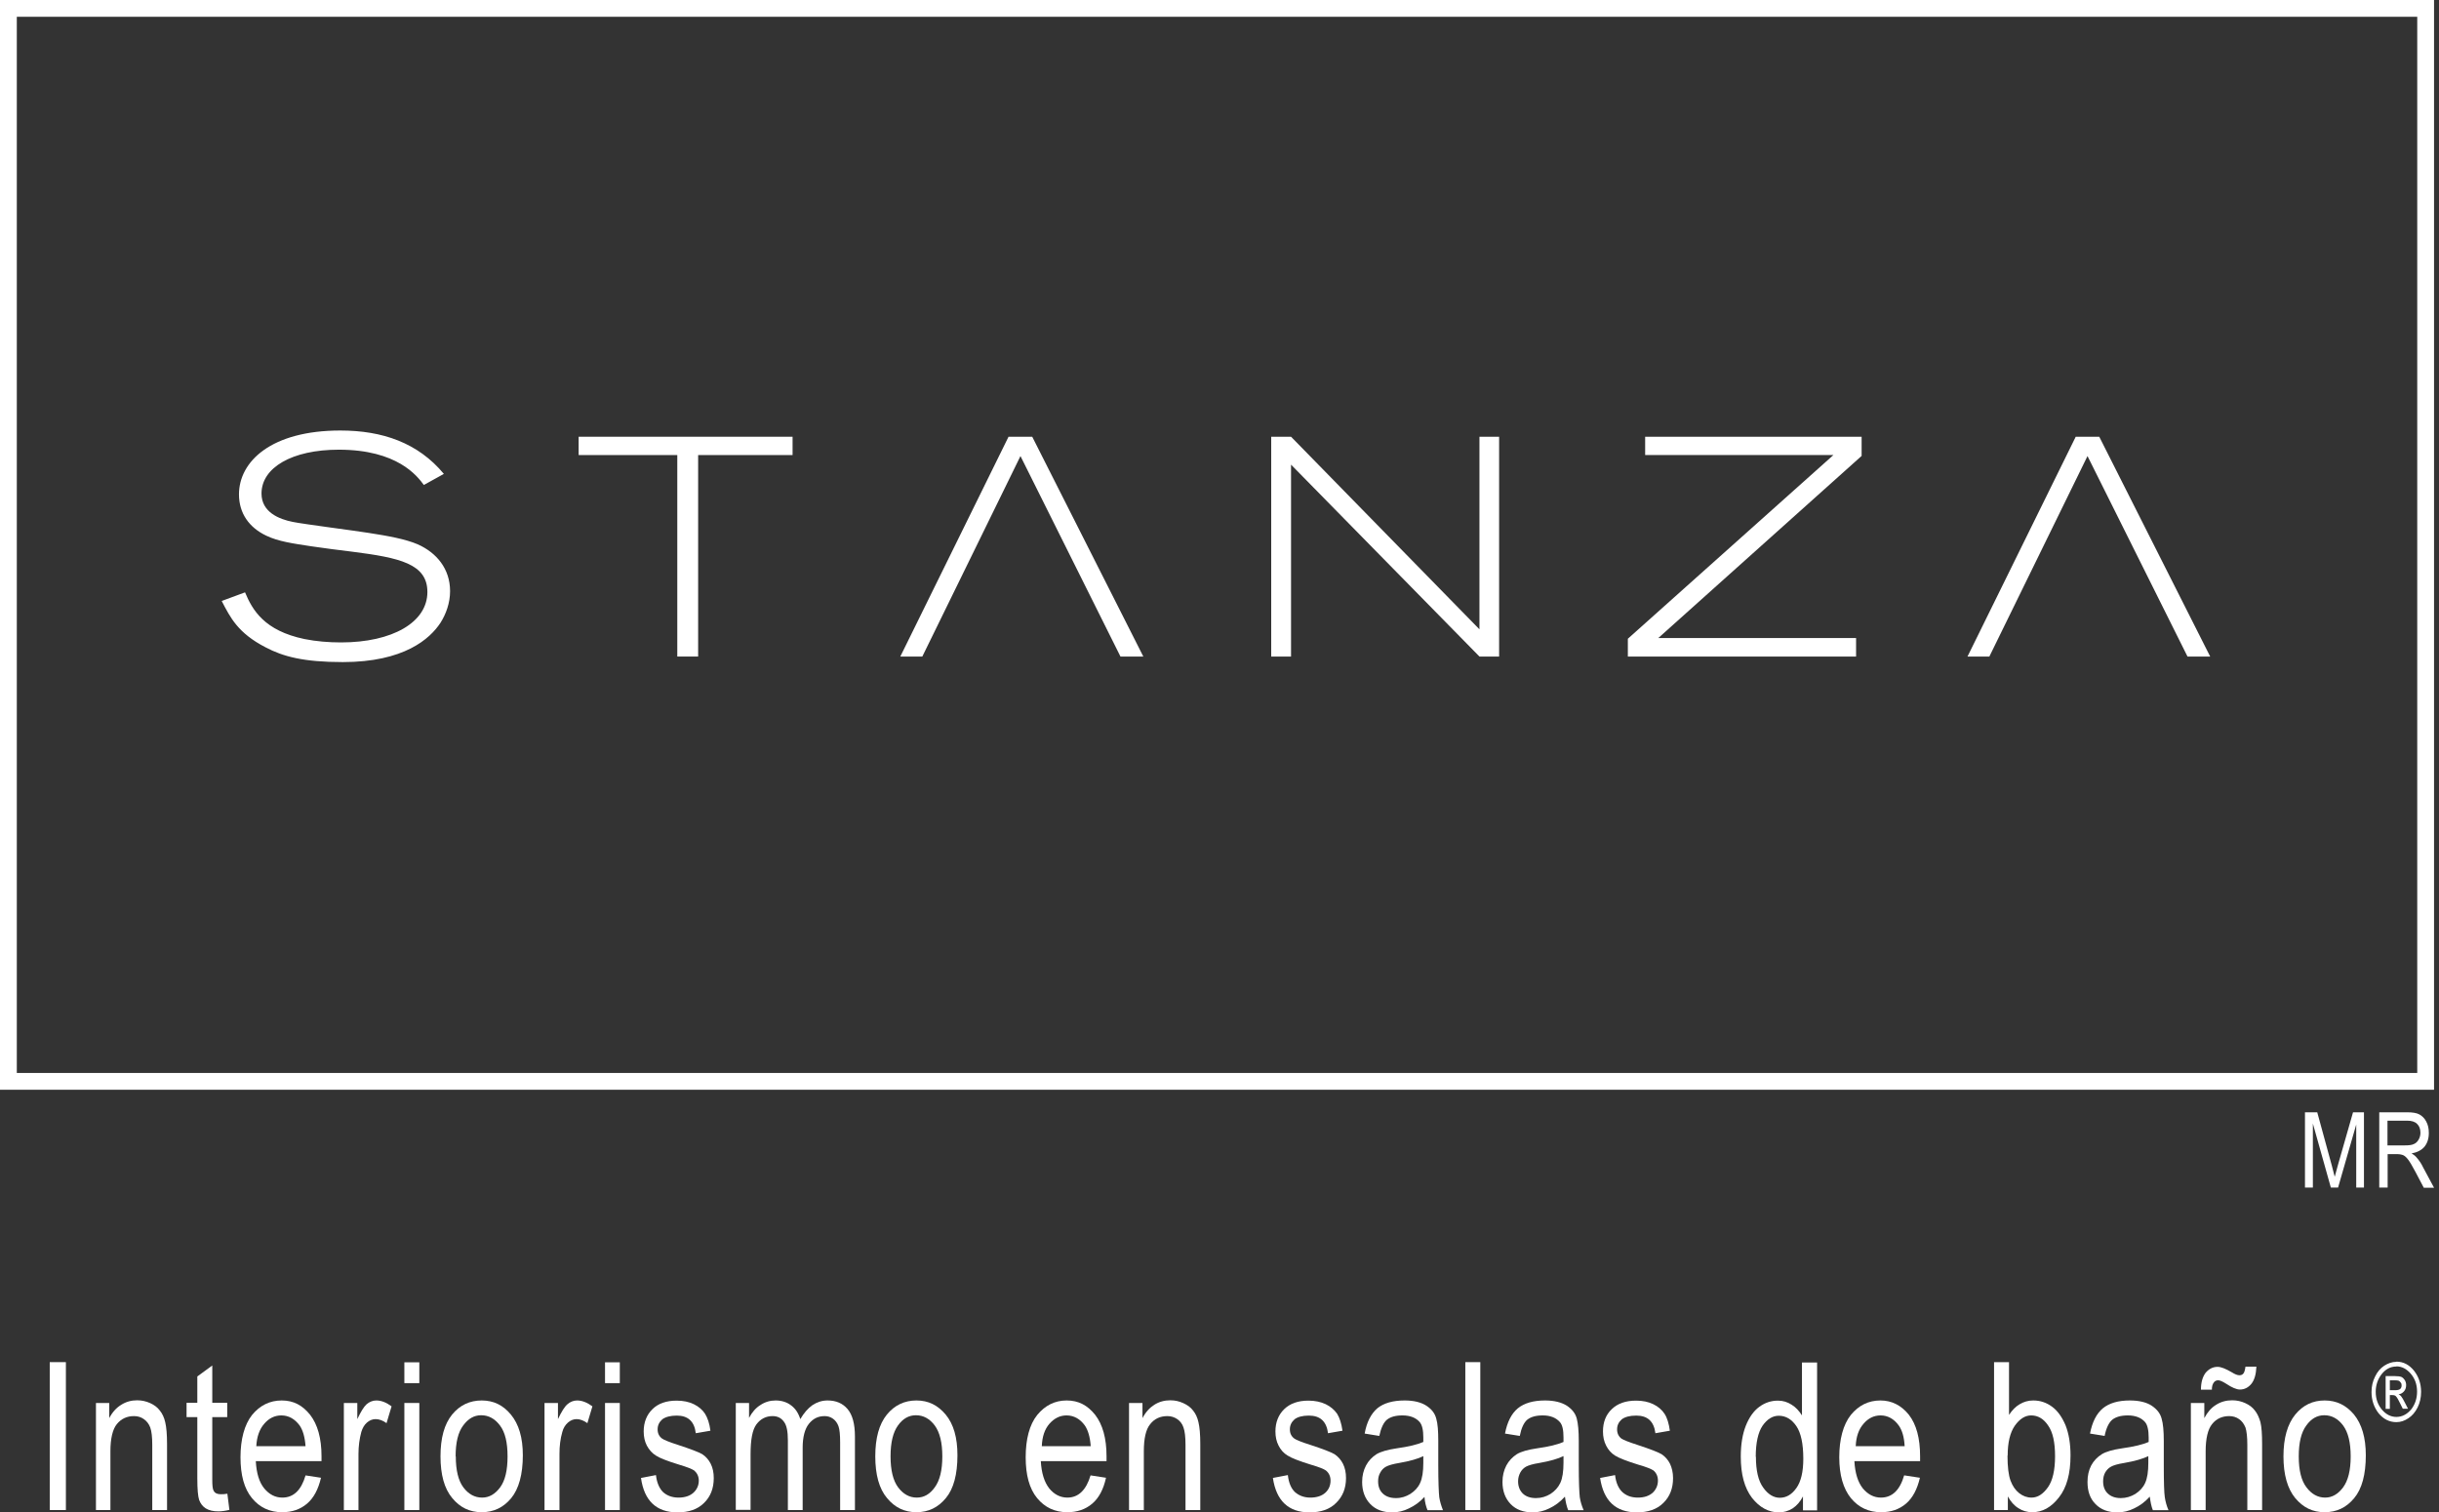
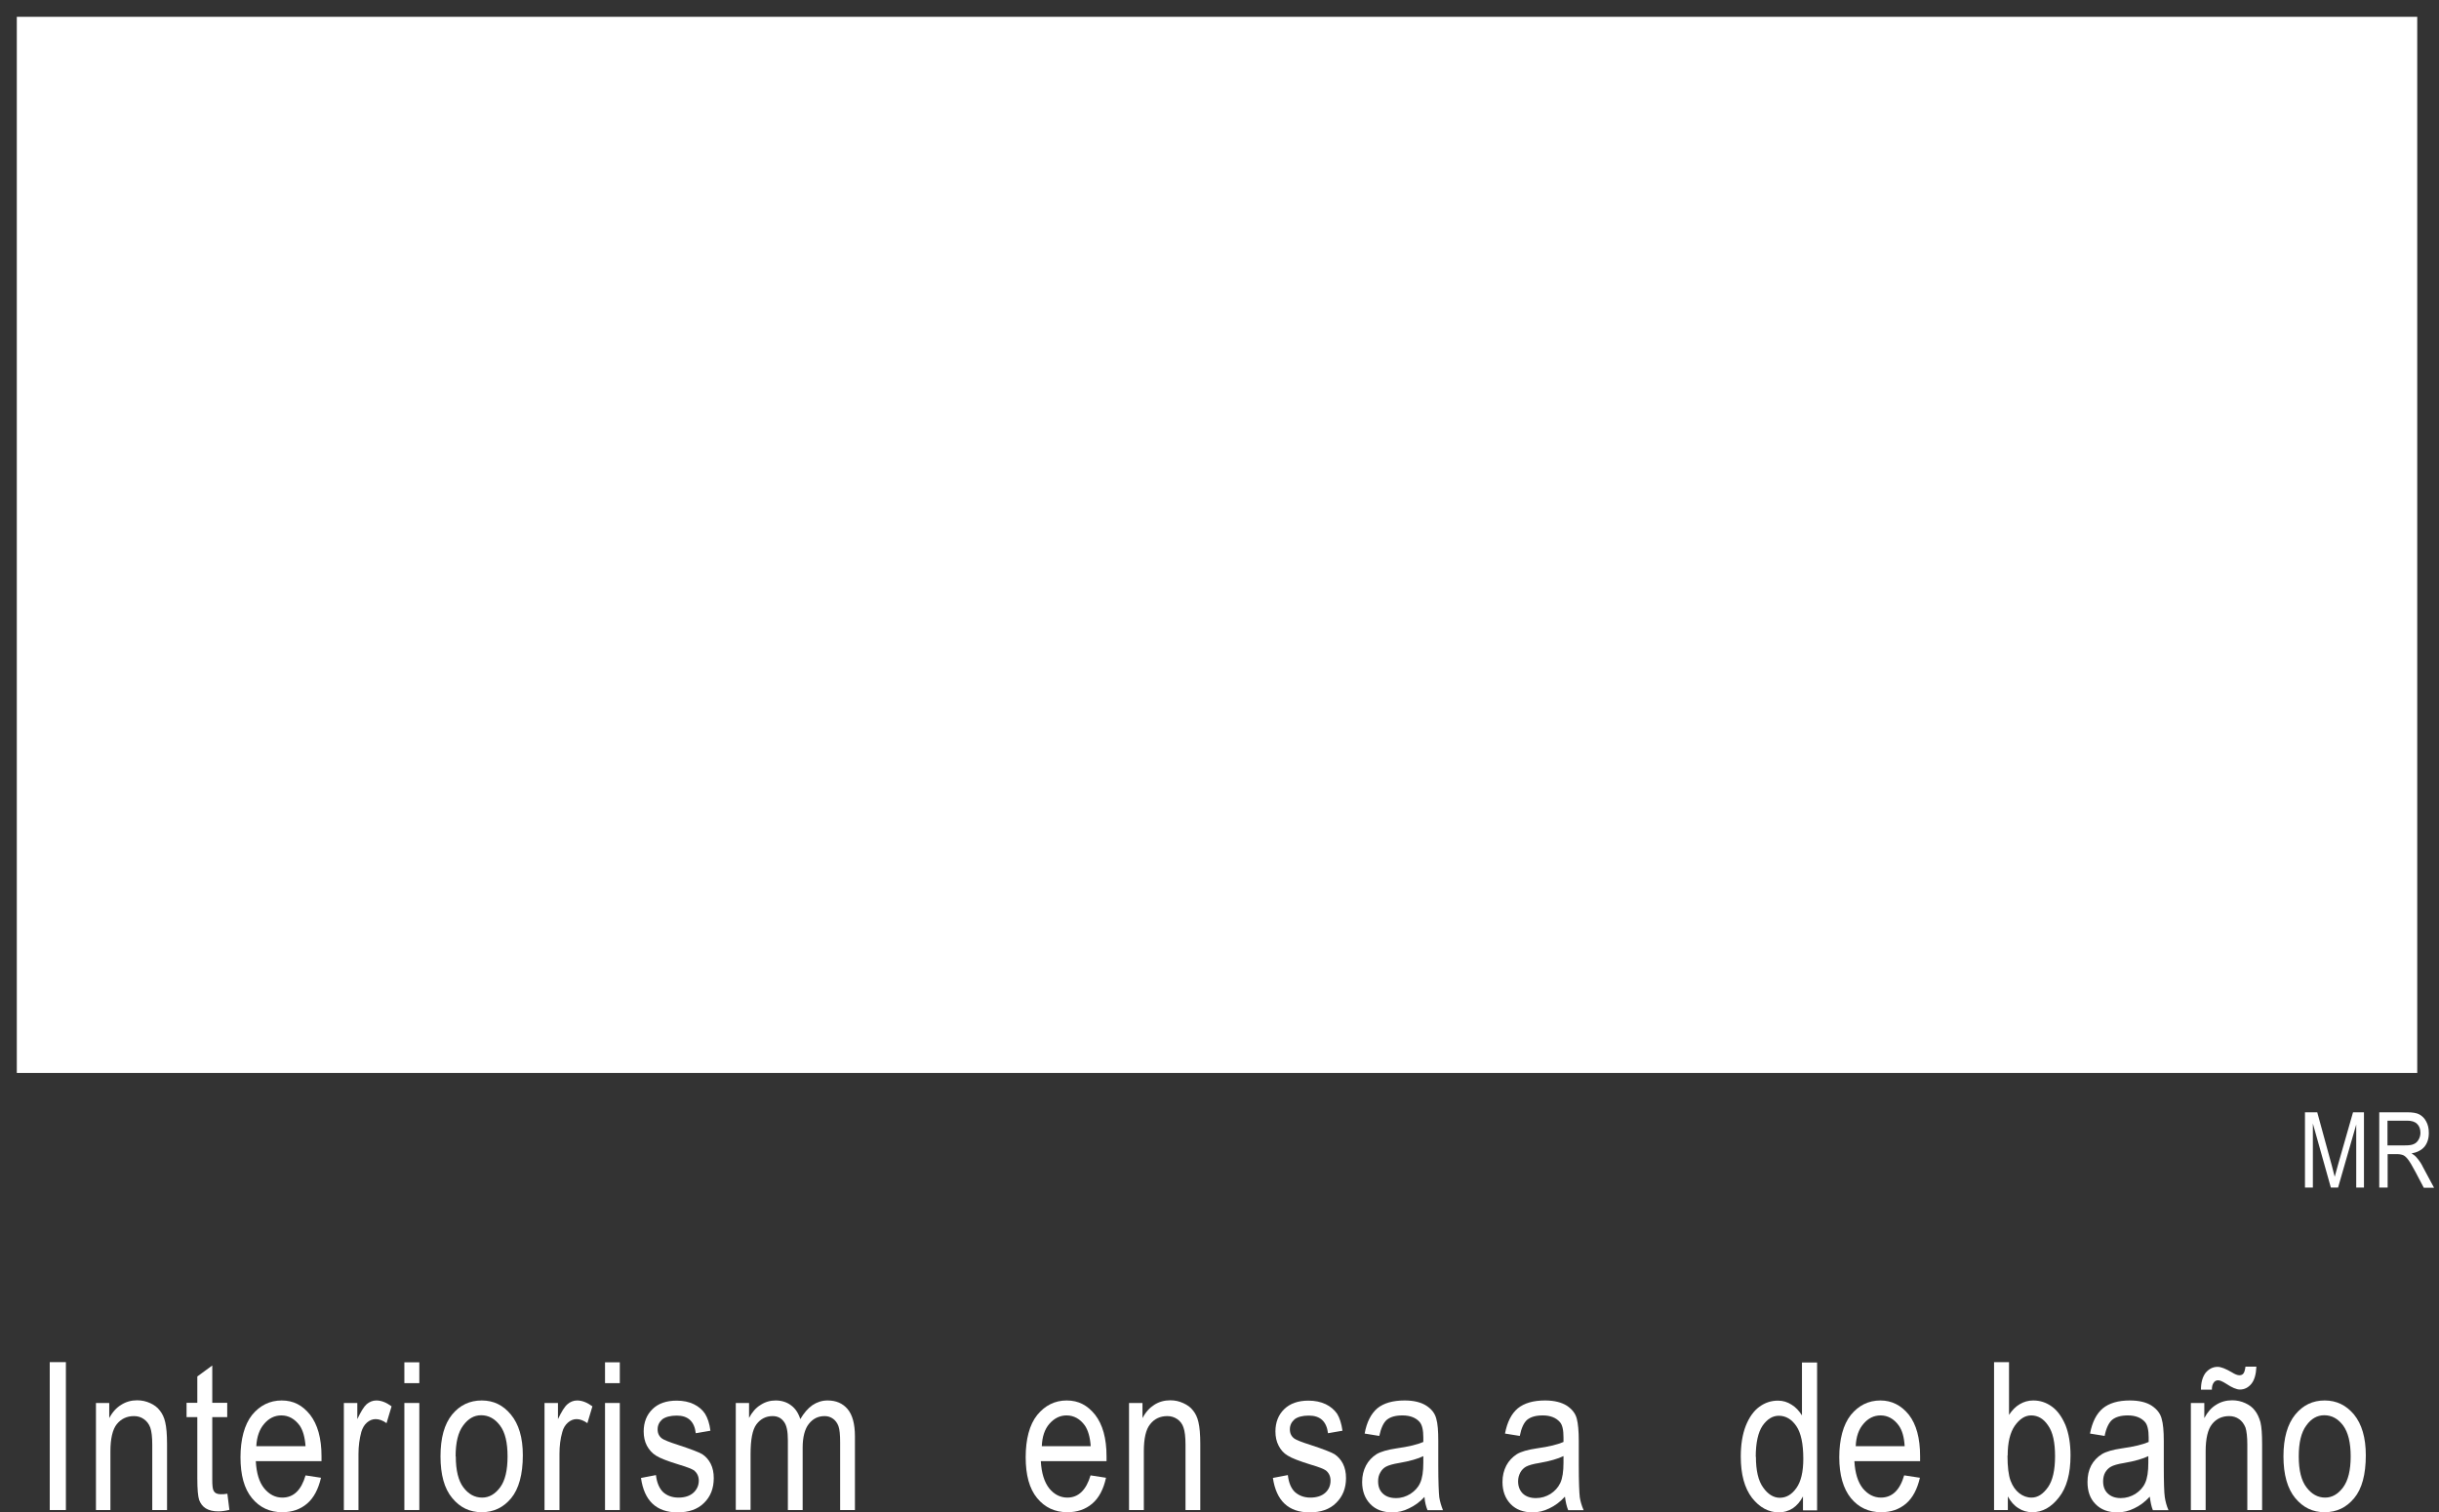
<svg xmlns="http://www.w3.org/2000/svg" width="129" height="80" viewBox="0 0 129 80" fill="none">
  <rect x="0" y="0" width="129" height="80" fill="#333333" stroke="none" />
  <g clip-path="url(#clip0_24_2751)">
-     <path d="M127.849 0.889V56.756H0.889V0.889H127.849ZM128.738 0H0V57.644H128.738V0Z" fill="white" />
+     <path d="M127.849 0.889V56.756H0.889V0.889H127.849ZM128.738 0H0V57.644V0Z" fill="white" />
    <path d="M121.911 62.818V58.836H122.56L123.333 61.662L123.484 62.249C123.529 62.098 123.582 61.885 123.662 61.6L124.453 58.836H125.031V62.818H124.622V59.484L123.662 62.818H123.28L122.329 59.431V62.818H121.911Z" fill="white" />
    <path d="M126.284 60.587H127.209C127.413 60.587 127.564 60.569 127.671 60.516C127.778 60.471 127.858 60.391 127.92 60.285C127.982 60.178 128.018 60.062 128.018 59.92C128.018 59.716 127.955 59.556 127.84 59.449C127.724 59.333 127.547 59.28 127.315 59.28H126.275V60.596L126.284 60.587ZM125.84 62.818V58.836H127.298C127.6 58.836 127.822 58.871 127.964 58.951C128.107 59.031 128.231 59.147 128.32 59.316C128.418 59.493 128.462 59.689 128.462 59.929C128.462 60.231 128.382 60.471 128.231 60.658C128.071 60.844 127.84 60.96 127.547 61.013C127.671 61.084 127.769 61.164 127.822 61.236C127.955 61.387 128.071 61.556 128.16 61.751L128.738 62.827H128.195L127.76 62C127.591 61.68 127.458 61.458 127.369 61.342C127.289 61.236 127.209 61.156 127.12 61.111C127.04 61.076 126.924 61.049 126.782 61.049H126.284V62.818H125.849H125.84Z" fill="white" />
    <path d="M3.485 72.053H2.631V79.876H3.485V72.053Z" fill="white" />
    <path d="M5.075 79.876V74.213H5.778V75.013C5.947 74.693 6.16 74.462 6.409 74.311C6.658 74.151 6.942 74.071 7.253 74.071C7.502 74.071 7.733 74.124 7.947 74.222C8.16 74.32 8.329 74.444 8.453 74.613C8.578 74.764 8.684 74.978 8.738 75.227C8.8 75.484 8.835 75.867 8.835 76.391V79.876H8.053V76.427C8.053 76.009 8.018 75.707 7.947 75.511C7.875 75.316 7.76 75.173 7.609 75.067C7.458 74.96 7.289 74.907 7.084 74.907C6.711 74.907 6.409 75.049 6.178 75.333C5.955 75.609 5.84 76.098 5.84 76.773V79.876H5.058H5.075Z" fill="white" />
    <path d="M12.027 79.022L12.133 79.867C11.92 79.92 11.716 79.947 11.547 79.947C11.271 79.947 11.049 79.893 10.88 79.787C10.711 79.68 10.604 79.529 10.533 79.342C10.471 79.156 10.436 78.773 10.436 78.213V74.96H9.867V74.204H10.436V72.809L11.227 72.231V74.204H12.018V74.96H11.227V78.267C11.227 78.569 11.245 78.764 11.298 78.853C11.369 78.987 11.493 79.04 11.68 79.04C11.769 79.04 11.884 79.04 12.027 79.013" fill="white" />
    <path d="M13.565 76.498H16.16C16.125 76.009 16.018 75.653 15.849 75.404C15.591 75.058 15.271 74.871 14.88 74.871C14.525 74.871 14.222 75.022 13.973 75.316C13.725 75.6 13.582 76 13.556 76.498M16.16 78.044L16.978 78.169C16.836 78.773 16.596 79.236 16.24 79.538C15.885 79.84 15.449 79.991 14.925 79.991C14.267 79.991 13.733 79.742 13.325 79.244C12.916 78.747 12.72 78.027 12.72 77.084C12.72 76.142 12.925 75.36 13.334 74.844C13.742 74.347 14.267 74.08 14.898 74.08C15.529 74.08 16 74.338 16.4 74.835C16.8 75.351 17.005 76.08 17.005 77.031V77.289H13.529C13.565 77.929 13.707 78.4 13.973 78.729C14.24 79.049 14.551 79.218 14.934 79.218C15.529 79.218 15.938 78.818 16.16 78.044Z" fill="white" />
    <path d="M18.187 79.876V74.213H18.898V75.067C19.084 74.675 19.244 74.409 19.395 74.275C19.547 74.151 19.715 74.08 19.902 74.08C20.169 74.08 20.436 74.187 20.711 74.391L20.444 75.28C20.249 75.138 20.053 75.067 19.867 75.067C19.698 75.067 19.547 75.129 19.404 75.253C19.271 75.369 19.173 75.538 19.111 75.742C19.013 76.107 18.96 76.498 18.96 76.907V79.876H18.178H18.187Z" fill="white" />
    <path d="M21.387 79.876H22.178V74.213H21.387V79.876ZM21.387 73.164H22.178V72.062H21.387V73.164Z" fill="white" />
    <path d="M24.107 77.04C24.107 77.769 24.24 78.32 24.507 78.676C24.773 79.031 25.102 79.218 25.502 79.218C25.876 79.218 26.187 79.031 26.453 78.676C26.72 78.311 26.845 77.769 26.845 77.04C26.845 76.311 26.72 75.769 26.445 75.404C26.178 75.049 25.849 74.862 25.449 74.862C25.076 74.862 24.765 75.04 24.498 75.404C24.231 75.76 24.098 76.302 24.098 77.031M23.298 77.04C23.298 76.062 23.502 75.333 23.911 74.827C24.32 74.329 24.845 74.08 25.476 74.08C26.107 74.08 26.613 74.329 27.022 74.827C27.44 75.333 27.653 76.044 27.653 76.978C27.653 77.991 27.44 78.756 27.04 79.244C26.631 79.742 26.107 79.991 25.476 79.991C24.845 79.991 24.329 79.742 23.92 79.244C23.502 78.747 23.298 78.009 23.298 77.031" fill="white" />
    <path d="M28.8 79.876V74.213H29.511V75.067C29.698 74.675 29.858 74.409 30.018 74.275C30.16 74.151 30.338 74.08 30.524 74.08C30.782 74.08 31.058 74.187 31.333 74.391L31.067 75.28C30.871 75.138 30.675 75.067 30.498 75.067C30.329 75.067 30.178 75.129 30.035 75.253C29.902 75.369 29.795 75.538 29.742 75.742C29.635 76.107 29.591 76.498 29.591 76.907V79.876H28.8Z" fill="white" />
    <path d="M32 79.876H32.782V74.213H32V79.876ZM32 73.164H32.782V72.062H32V73.164Z" fill="white" />
    <path d="M33.911 78.178L34.694 78.027C34.738 78.427 34.871 78.729 35.067 78.924C35.271 79.111 35.547 79.218 35.885 79.218C36.222 79.218 36.489 79.129 36.676 78.96C36.862 78.791 36.96 78.569 36.96 78.32C36.96 78.098 36.871 77.92 36.72 77.787C36.605 77.707 36.338 77.6 35.92 77.476C35.307 77.289 34.898 77.129 34.694 76.996C34.489 76.871 34.329 76.684 34.214 76.471C34.098 76.249 34.045 76 34.045 75.716C34.045 75.236 34.205 74.836 34.507 74.542C34.809 74.24 35.245 74.089 35.787 74.089C36.133 74.089 36.436 74.151 36.694 74.276C36.951 74.4 37.156 74.578 37.289 74.782C37.422 74.996 37.529 75.298 37.574 75.68L36.8 75.813C36.729 75.191 36.391 74.88 35.796 74.88C35.458 74.88 35.2 74.951 35.031 75.076C34.862 75.227 34.782 75.396 34.782 75.609C34.782 75.822 34.862 75.982 35.022 76.098C35.12 76.169 35.405 76.284 35.876 76.436C36.525 76.649 36.951 76.809 37.147 76.924C37.334 77.049 37.485 77.218 37.591 77.431C37.698 77.644 37.751 77.893 37.751 78.187C37.751 78.729 37.582 79.165 37.236 79.502C36.898 79.84 36.427 80 35.831 80C34.72 80 34.071 79.387 33.902 78.178" fill="white" />
    <path d="M38.916 79.876V74.213H39.618V75.004C39.769 74.711 39.973 74.471 40.222 74.32C40.462 74.16 40.729 74.08 41.022 74.08C41.342 74.08 41.618 74.169 41.84 74.338C42.071 74.507 42.231 74.755 42.329 75.067C42.516 74.747 42.729 74.498 42.969 74.329C43.209 74.169 43.475 74.08 43.769 74.08C44.222 74.08 44.569 74.231 44.827 74.533C45.084 74.835 45.218 75.316 45.218 75.982V79.876H44.435V76.302C44.435 75.902 44.409 75.609 44.347 75.44C44.284 75.271 44.187 75.138 44.062 75.049C43.929 74.951 43.778 74.907 43.618 74.907C43.271 74.907 43.004 75.04 42.782 75.316C42.569 75.582 42.453 76.009 42.453 76.578V79.876H41.671V76.187C41.671 75.724 41.609 75.387 41.458 75.2C41.316 75.004 41.12 74.907 40.862 74.907C40.507 74.907 40.222 75.058 40.009 75.342C39.795 75.627 39.698 76.151 39.698 76.924V79.867H38.916V79.876Z" fill="white" />
-     <path d="M47.102 77.04C47.102 77.769 47.236 78.32 47.502 78.676C47.769 79.031 48.098 79.218 48.489 79.218C48.88 79.218 49.182 79.031 49.44 78.676C49.707 78.311 49.84 77.769 49.84 77.04C49.84 76.311 49.707 75.769 49.44 75.404C49.173 75.049 48.845 74.862 48.445 74.862C48.071 74.862 47.751 75.04 47.493 75.404C47.236 75.76 47.102 76.302 47.102 77.031M46.294 77.04C46.294 76.062 46.498 75.333 46.907 74.827C47.316 74.329 47.84 74.08 48.471 74.08C49.102 74.08 49.6 74.329 50.018 74.827C50.436 75.333 50.64 76.044 50.64 76.978C50.64 77.991 50.436 78.756 50.027 79.244C49.618 79.742 49.102 79.991 48.471 79.991C47.84 79.991 47.325 79.742 46.916 79.244C46.498 78.747 46.294 78.009 46.294 77.031" fill="white" />
    <path d="M55.102 76.498H57.689C57.654 76.009 57.547 75.653 57.378 75.404C57.129 75.058 56.8 74.871 56.409 74.871C56.062 74.871 55.76 75.022 55.502 75.316C55.254 75.6 55.12 76 55.102 76.498ZM57.689 78.044L58.498 78.169C58.365 78.773 58.125 79.236 57.769 79.538C57.413 79.84 56.978 79.991 56.453 79.991C55.796 79.991 55.262 79.742 54.853 79.244C54.445 78.747 54.249 78.027 54.249 77.084C54.249 76.142 54.445 75.36 54.862 74.844C55.271 74.347 55.787 74.08 56.418 74.08C57.049 74.08 57.52 74.338 57.92 74.835C58.32 75.351 58.525 76.08 58.525 77.031V77.289H55.049C55.085 77.929 55.236 78.4 55.493 78.729C55.751 79.049 56.08 79.218 56.453 79.218C57.04 79.218 57.449 78.818 57.68 78.044" fill="white" />
    <path d="M59.715 79.876V74.213H60.426V75.013C60.595 74.693 60.809 74.462 61.049 74.311C61.298 74.151 61.582 74.071 61.902 74.071C62.151 74.071 62.373 74.124 62.587 74.222C62.8 74.32 62.978 74.444 63.102 74.613C63.227 74.764 63.333 74.978 63.386 75.227C63.449 75.484 63.484 75.867 63.484 76.391V79.876H62.702V76.427C62.702 76.009 62.666 75.707 62.595 75.511C62.533 75.316 62.418 75.173 62.267 75.067C62.106 74.96 61.938 74.907 61.742 74.907C61.36 74.907 61.058 75.049 60.835 75.333C60.604 75.609 60.498 76.098 60.498 76.773V79.876H59.706H59.715Z" fill="white" />
    <path d="M67.324 78.178L68.115 78.027C68.16 78.427 68.284 78.729 68.489 78.924C68.702 79.111 68.969 79.218 69.306 79.218C69.644 79.218 69.911 79.129 70.098 78.96C70.284 78.791 70.373 78.569 70.373 78.32C70.373 78.098 70.293 77.92 70.133 77.787C70.026 77.707 69.76 77.6 69.333 77.476C68.729 77.289 68.311 77.129 68.106 76.996C67.893 76.871 67.733 76.684 67.626 76.471C67.511 76.249 67.458 76 67.458 75.716C67.458 75.236 67.618 74.836 67.92 74.542C68.231 74.24 68.658 74.089 69.2 74.089C69.546 74.089 69.849 74.151 70.115 74.276C70.373 74.4 70.578 74.578 70.72 74.782C70.853 74.996 70.951 75.298 71.004 75.68L70.24 75.813C70.16 75.191 69.831 74.88 69.226 74.88C68.889 74.88 68.631 74.951 68.471 75.076C68.302 75.227 68.222 75.396 68.222 75.609C68.222 75.822 68.302 75.982 68.462 76.098C68.56 76.169 68.844 76.284 69.324 76.436C69.973 76.649 70.391 76.809 70.586 76.924C70.773 77.049 70.924 77.218 71.031 77.431C71.138 77.644 71.191 77.893 71.191 78.187C71.191 78.729 71.013 79.165 70.666 79.502C70.329 79.84 69.858 80 69.262 80C68.151 80 67.502 79.387 67.324 78.178Z" fill="white" />
    <path d="M75.289 77.022C75.004 77.164 74.569 77.289 74 77.387C73.671 77.44 73.44 77.511 73.307 77.582C73.173 77.653 73.076 77.76 73.004 77.893C72.924 78.027 72.889 78.178 72.889 78.356C72.889 78.631 72.969 78.844 73.138 79.004C73.307 79.164 73.538 79.244 73.831 79.244C74.124 79.244 74.364 79.164 74.596 79.022C74.827 78.871 75.004 78.684 75.111 78.444C75.227 78.195 75.28 77.84 75.28 77.378V77.022H75.289ZM75.351 79.173C75.093 79.458 74.809 79.653 74.524 79.787C74.24 79.929 73.947 80 73.635 80C73.156 80 72.764 79.858 72.48 79.564C72.195 79.271 72.044 78.88 72.044 78.391C72.044 78.062 72.115 77.778 72.249 77.52C72.382 77.271 72.569 77.076 72.8 76.924C73.04 76.782 73.395 76.684 73.867 76.613C74.507 76.524 74.978 76.409 75.28 76.275V76.035C75.28 75.653 75.218 75.369 75.084 75.218C74.889 74.996 74.587 74.871 74.178 74.871C73.804 74.871 73.538 74.951 73.351 75.102C73.173 75.253 73.04 75.547 72.951 75.956L72.178 75.831C72.284 75.227 72.516 74.782 72.844 74.498C73.182 74.222 73.662 74.08 74.293 74.08C74.782 74.08 75.164 74.178 75.44 74.356C75.724 74.542 75.893 74.764 75.964 75.04C76.044 75.307 76.071 75.707 76.071 76.222V77.511C76.071 78.4 76.098 78.969 76.124 79.2C76.16 79.431 76.231 79.662 76.32 79.884H75.502C75.422 79.689 75.36 79.458 75.342 79.182" fill="white" />
-     <path d="M78.294 72.053H77.502V79.876H78.294V72.053Z" fill="white" />
    <path d="M82.694 77.022C82.409 77.164 81.974 77.289 81.413 77.387C81.076 77.44 80.845 77.511 80.711 77.582C80.587 77.653 80.48 77.76 80.409 77.893C80.338 78.027 80.293 78.178 80.293 78.356C80.293 78.631 80.382 78.844 80.542 79.004C80.711 79.164 80.942 79.244 81.236 79.244C81.529 79.244 81.778 79.164 82.009 79.022C82.24 78.871 82.409 78.684 82.525 78.444C82.64 78.195 82.694 77.84 82.694 77.378V77.022ZM82.765 79.173C82.507 79.458 82.231 79.653 81.947 79.787C81.662 79.929 81.36 80 81.067 80C80.578 80 80.187 79.858 79.902 79.564C79.618 79.271 79.467 78.88 79.467 78.391C79.467 78.062 79.538 77.778 79.671 77.52C79.805 77.271 79.991 77.076 80.222 76.924C80.454 76.782 80.809 76.684 81.289 76.613C81.929 76.524 82.391 76.409 82.694 76.275V76.035C82.694 75.653 82.64 75.369 82.498 75.218C82.302 74.996 82 74.871 81.6 74.871C81.227 74.871 80.96 74.951 80.773 75.102C80.596 75.253 80.462 75.547 80.382 75.956L79.6 75.831C79.716 75.227 79.938 74.782 80.276 74.498C80.614 74.222 81.094 74.08 81.716 74.08C82.205 74.08 82.587 74.178 82.871 74.356C83.147 74.542 83.325 74.764 83.396 75.04C83.467 75.307 83.502 75.707 83.502 76.222V77.511C83.502 78.4 83.529 78.969 83.556 79.2C83.591 79.431 83.662 79.662 83.76 79.884H82.942C82.862 79.689 82.809 79.458 82.773 79.182" fill="white" />
-     <path d="M84.64 78.178L85.422 78.027C85.467 78.427 85.6 78.729 85.805 78.924C86.009 79.111 86.276 79.218 86.623 79.218C86.969 79.218 87.218 79.129 87.414 78.96C87.591 78.791 87.689 78.569 87.689 78.32C87.689 78.098 87.609 77.92 87.458 77.787C87.343 77.707 87.085 77.6 86.649 77.476C86.045 77.289 85.636 77.129 85.422 76.996C85.218 76.871 85.058 76.684 84.951 76.471C84.836 76.249 84.782 76 84.782 75.716C84.782 75.236 84.934 74.836 85.245 74.542C85.556 74.24 85.983 74.089 86.534 74.089C86.88 74.089 87.183 74.151 87.44 74.276C87.698 74.4 87.903 74.578 88.036 74.782C88.178 74.996 88.267 75.298 88.32 75.68L87.556 75.813C87.476 75.191 87.147 74.88 86.543 74.88C86.196 74.88 85.947 74.951 85.778 75.076C85.609 75.227 85.529 75.396 85.529 75.609C85.529 75.822 85.609 75.982 85.76 76.098C85.867 76.169 86.151 76.284 86.623 76.436C87.271 76.649 87.689 76.809 87.885 76.924C88.071 77.049 88.222 77.218 88.329 77.431C88.427 77.644 88.489 77.893 88.489 78.187C88.489 78.729 88.32 79.165 87.974 79.502C87.636 79.84 87.165 80 86.569 80C85.458 80 84.809 79.387 84.631 78.178" fill="white" />
    <path d="M92.871 77.049C92.871 77.787 92.996 78.329 93.254 78.684C93.502 79.04 93.805 79.227 94.133 79.227C94.48 79.227 94.765 79.058 95.013 78.711C95.254 78.373 95.378 77.858 95.378 77.164C95.378 76.373 95.254 75.796 95.013 75.44C94.765 75.076 94.454 74.889 94.08 74.889C93.751 74.889 93.467 75.067 93.218 75.422C92.987 75.769 92.862 76.32 92.862 77.067M95.36 79.876V79.156C95.218 79.431 95.031 79.644 94.818 79.787C94.587 79.929 94.347 80 94.089 80C93.547 80 93.067 79.742 92.667 79.236C92.267 78.711 92.071 77.991 92.071 77.049C92.071 76.409 92.16 75.867 92.338 75.413C92.516 74.969 92.756 74.631 93.049 74.418C93.351 74.195 93.68 74.089 94.036 74.089C94.302 74.089 94.534 74.16 94.756 74.302C94.978 74.436 95.156 74.631 95.307 74.871V72.071H96.107V79.893H95.369L95.36 79.876Z" fill="white" />
    <path d="M98.142 76.498H100.738C100.711 76.009 100.604 75.653 100.426 75.404C100.178 75.058 99.849 74.871 99.466 74.871C99.111 74.871 98.809 75.022 98.56 75.316C98.311 75.6 98.169 76 98.151 76.498M100.729 78.044L101.546 78.169C101.404 78.773 101.164 79.236 100.809 79.538C100.453 79.84 100.018 79.991 99.493 79.991C98.835 79.991 98.302 79.742 97.893 79.244C97.493 78.747 97.28 78.027 97.28 77.084C97.28 76.142 97.484 75.36 97.893 74.844C98.302 74.347 98.818 74.08 99.458 74.08C100.053 74.08 100.56 74.338 100.96 74.835C101.36 75.351 101.555 76.08 101.555 77.031V77.289H98.08C98.115 77.929 98.266 78.4 98.524 78.729C98.791 79.049 99.111 79.218 99.484 79.218C100.08 79.218 100.489 78.818 100.711 78.044" fill="white" />
    <path d="M106.178 76.996C106.178 77.582 106.231 78.027 106.338 78.32C106.445 78.605 106.596 78.827 106.8 78.987C106.996 79.138 107.209 79.218 107.449 79.218C107.778 79.218 108.062 79.031 108.32 78.667C108.569 78.311 108.693 77.76 108.693 77.031C108.693 76.302 108.578 75.751 108.32 75.396C108.089 75.049 107.787 74.871 107.431 74.871C107.102 74.871 106.818 75.058 106.56 75.422C106.311 75.787 106.187 76.311 106.187 76.996M106.196 79.876H105.467V72.053H106.258V74.844C106.427 74.587 106.613 74.4 106.827 74.276C107.04 74.151 107.271 74.08 107.538 74.08C107.902 74.08 108.231 74.187 108.533 74.409C108.827 74.622 109.058 74.951 109.245 75.387C109.422 75.831 109.511 76.373 109.511 76.987C109.511 77.956 109.307 78.693 108.898 79.209C108.489 79.733 108.027 79.991 107.485 79.991C107.218 79.991 106.969 79.92 106.756 79.778C106.533 79.644 106.347 79.431 106.196 79.156V79.867V79.876Z" fill="white" />
    <path d="M113.635 77.022C113.342 77.164 112.915 77.289 112.346 77.387C112.009 77.44 111.778 77.511 111.653 77.582C111.52 77.653 111.422 77.76 111.342 77.893C111.271 78.027 111.235 78.178 111.235 78.356C111.235 78.631 111.315 78.844 111.484 79.004C111.653 79.164 111.884 79.244 112.169 79.244C112.453 79.244 112.711 79.164 112.942 79.022C113.173 78.871 113.351 78.684 113.458 78.444C113.573 78.195 113.626 77.84 113.626 77.378V77.022H113.635ZM113.698 79.173C113.44 79.458 113.164 79.653 112.88 79.787C112.595 79.929 112.302 80 111.991 80C111.511 80 111.12 79.858 110.835 79.564C110.542 79.271 110.409 78.88 110.409 78.391C110.409 78.062 110.471 77.778 110.604 77.52C110.738 77.271 110.924 77.076 111.164 76.924C111.395 76.782 111.751 76.684 112.231 76.613C112.871 76.524 113.342 76.409 113.644 76.275V76.035C113.644 75.653 113.582 75.369 113.449 75.218C113.253 74.996 112.951 74.871 112.542 74.871C112.178 74.871 111.902 74.951 111.715 75.102C111.538 75.253 111.395 75.547 111.315 75.956L110.542 75.831C110.658 75.227 110.88 74.782 111.218 74.498C111.555 74.222 112.026 74.08 112.649 74.08C113.146 74.08 113.529 74.178 113.804 74.356C114.08 74.542 114.258 74.764 114.329 75.04C114.409 75.307 114.444 75.707 114.444 76.222V77.511C114.444 78.4 114.462 78.969 114.498 79.2C114.533 79.431 114.595 79.662 114.693 79.884H113.866C113.786 79.689 113.742 79.458 113.706 79.182" fill="white" />
    <path d="M116.409 73.511C116.409 73.138 116.489 72.836 116.658 72.613C116.827 72.418 117.031 72.302 117.289 72.302C117.467 72.302 117.716 72.4 118.036 72.587C118.204 72.693 118.338 72.747 118.444 72.747C118.542 72.747 118.613 72.711 118.658 72.649C118.702 72.596 118.738 72.48 118.764 72.293H119.342C119.324 72.702 119.236 73.004 119.076 73.2C118.916 73.396 118.711 73.502 118.471 73.502C118.293 73.502 118.044 73.396 117.751 73.2C117.556 73.076 117.413 73.013 117.324 73.013C117.227 73.013 117.138 73.049 117.084 73.138C117.022 73.218 116.987 73.342 116.987 73.511H116.409ZM115.876 79.876V74.213H116.587V75.013C116.756 74.693 116.96 74.462 117.209 74.311C117.458 74.151 117.742 74.071 118.062 74.071C118.311 74.071 118.542 74.124 118.756 74.222C118.969 74.32 119.138 74.444 119.262 74.613C119.387 74.764 119.484 74.978 119.556 75.227C119.618 75.484 119.644 75.867 119.644 76.391V79.876H118.862V76.427C118.862 76.009 118.827 75.707 118.764 75.511C118.684 75.316 118.578 75.173 118.427 75.067C118.276 74.96 118.098 74.907 117.902 74.907C117.529 74.907 117.218 75.049 116.996 75.333C116.773 75.609 116.658 76.098 116.658 76.773V79.876H115.867H115.876Z" fill="white" />
    <path d="M121.582 77.04C121.582 77.769 121.716 78.32 121.991 78.676C122.258 79.031 122.587 79.218 122.978 79.218C123.351 79.218 123.662 79.031 123.929 78.676C124.196 78.311 124.329 77.769 124.329 77.04C124.329 76.311 124.196 75.769 123.929 75.404C123.662 75.049 123.333 74.862 122.933 74.862C122.56 74.862 122.24 75.04 121.982 75.404C121.716 75.76 121.582 76.302 121.582 77.031M120.773 77.04C120.773 76.062 120.987 75.333 121.396 74.827C121.805 74.329 122.32 74.08 122.951 74.08C123.582 74.08 124.089 74.329 124.507 74.827C124.916 75.333 125.129 76.044 125.129 76.978C125.129 77.991 124.925 78.756 124.516 79.244C124.107 79.742 123.591 79.991 122.951 79.991C122.311 79.991 121.813 79.742 121.396 79.244C120.987 78.747 120.773 78.009 120.773 77.031" fill="white" />
-     <path d="M126.4 73.538H126.684C126.809 73.538 126.898 73.511 126.942 73.476C126.996 73.431 127.022 73.369 127.022 73.28C127.022 73.227 127.013 73.173 126.978 73.138C126.951 73.093 126.916 73.067 126.88 73.04C126.836 73.022 126.764 73.013 126.658 73.013H126.4V73.529V73.538ZM126.178 74.507V72.791H126.658C126.827 72.791 126.942 72.809 127.013 72.836C127.084 72.871 127.138 72.924 127.191 73.004C127.236 73.076 127.262 73.173 127.262 73.262C127.262 73.396 127.227 73.511 127.147 73.6C127.067 73.689 126.978 73.742 126.862 73.751C126.916 73.778 126.96 73.813 126.996 73.858C127.049 73.929 127.12 74.036 127.191 74.187L127.36 74.516H127.084L126.951 74.249C126.853 74.044 126.782 73.92 126.72 73.858C126.684 73.813 126.613 73.796 126.533 73.796H126.4V74.524H126.178V74.507ZM126.747 72.284C126.427 72.284 126.169 72.427 125.956 72.702C125.76 72.96 125.653 73.271 125.653 73.618C125.653 74.009 125.769 74.32 126 74.587C126.213 74.827 126.462 74.951 126.747 74.951C127.049 74.951 127.316 74.809 127.538 74.542C127.733 74.284 127.84 73.973 127.84 73.618C127.84 73.227 127.724 72.916 127.493 72.649C127.28 72.409 127.031 72.276 126.747 72.276M126.747 72.027C127.12 72.027 127.431 72.196 127.68 72.507C127.929 72.827 128.053 73.2 128.053 73.627C128.053 73.929 127.991 74.204 127.867 74.453C127.742 74.702 127.573 74.898 127.378 75.022C127.182 75.156 126.969 75.227 126.747 75.227C126.373 75.227 126.062 75.067 125.804 74.756C125.556 74.436 125.431 74.053 125.431 73.636C125.431 73.333 125.493 73.067 125.618 72.818C125.742 72.56 125.902 72.373 126.107 72.24C126.302 72.116 126.516 72.036 126.747 72.036" fill="white" />
    <path d="M11.733 31.804C12.178 32.658 12.578 33.484 14.044 34.24C14.969 34.729 16.053 35.022 18.133 35.022C21.369 35.022 22.738 33.796 23.298 32.942C23.591 32.48 23.805 31.893 23.805 31.271C23.805 30.089 23.093 29.236 22.089 28.791C21.449 28.516 20.524 28.347 19.485 28.187C18.836 28.08 16.053 27.724 15.493 27.609C14.764 27.467 13.831 27.093 13.831 26.107C13.831 24.738 15.44 23.787 17.92 23.787C21.013 23.787 22.062 25.173 22.418 25.653L23.476 25.067C22.107 23.422 20.231 22.773 18 22.773C14.347 22.773 12.64 24.409 12.64 26.151C12.64 27.156 13.182 27.911 14.089 28.338C14.72 28.64 15.476 28.747 16.471 28.898C17.182 29.004 17.902 29.093 18.622 29.182C21.138 29.502 22.605 29.822 22.605 31.316C22.605 32.916 20.756 33.982 18.036 33.982C17.387 33.982 16.729 33.929 16.107 33.804C13.973 33.36 13.351 32.267 12.96 31.333L11.733 31.787V31.804Z" fill="white" />
    <path d="M30.605 24.071H35.822V34.729H36.925V24.071H41.92V23.102H30.605V24.071Z" fill="white" />
    <path d="M78.249 23.102V33.289L68.284 23.102H67.235V34.729H68.284V24.578L78.249 34.729H79.289V23.102H78.249Z" fill="white" />
    <path d="M87.013 23.102V24.071H96.969L86.098 33.787V34.729H98.169V33.751H87.707L98.462 24.116V23.102H87.013Z" fill="white" />
-     <path d="M53.973 24.124L59.262 34.729H60.471L54.595 23.102H53.342L47.618 34.729H48.782L53.973 24.124Z" fill="white" />
    <path d="M110.409 24.124L115.698 34.729H116.898L111.031 23.102H109.786L104.062 34.729H105.218L110.409 24.124Z" fill="white" />
  </g>
  <defs>
    <clipPath id="clip0_24_2751">
      <rect width="128.738" height="80" fill="white" />
    </clipPath>
  </defs>
</svg>